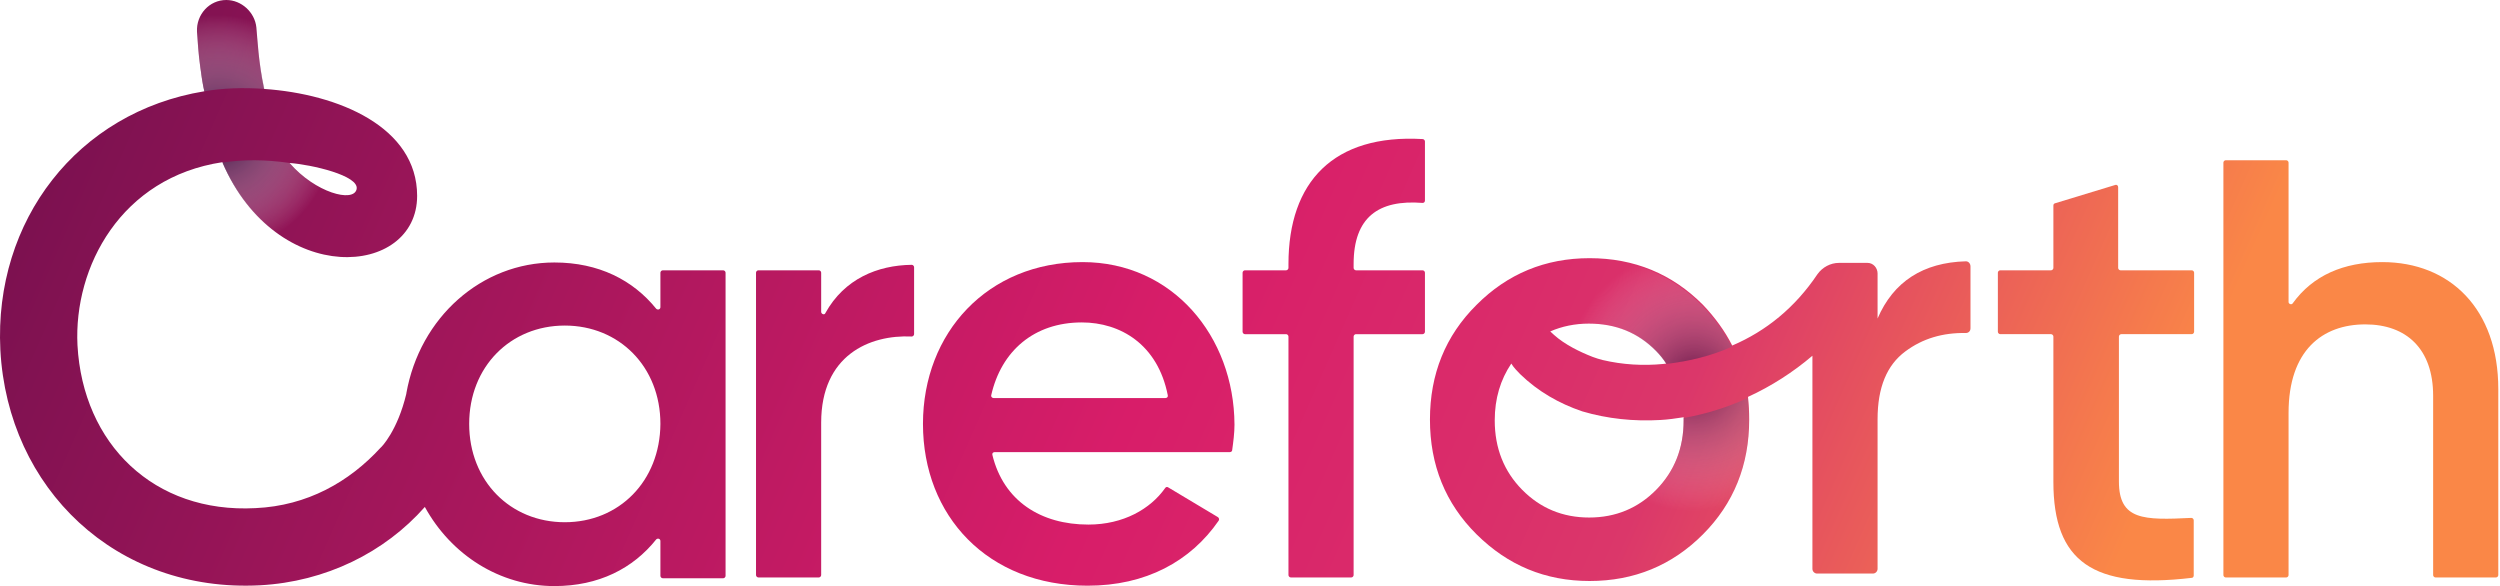
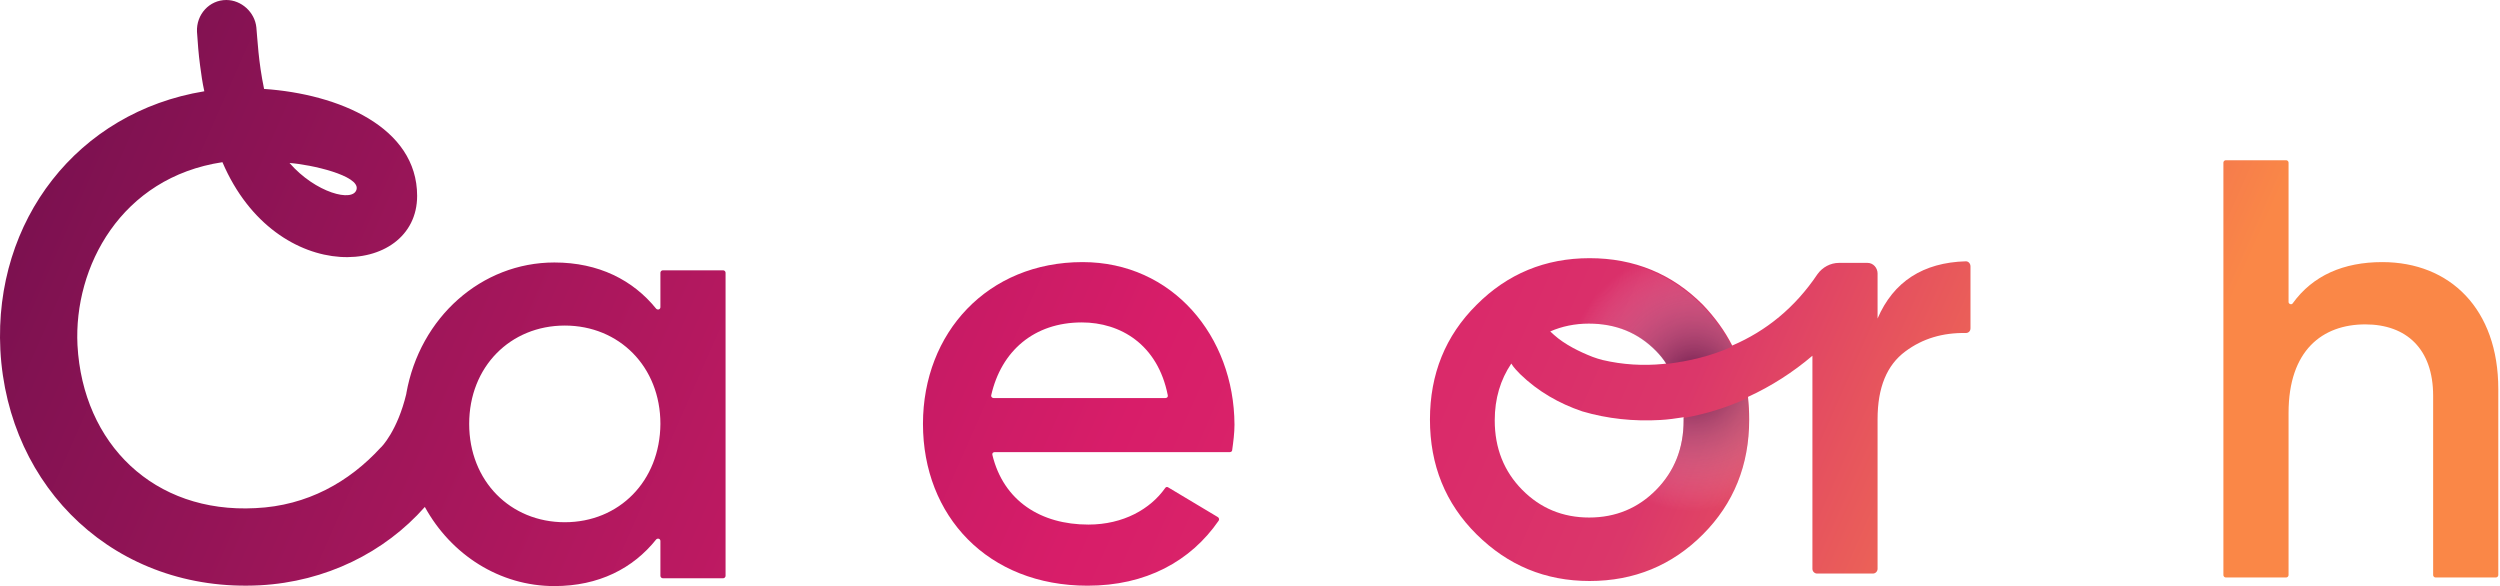
<svg xmlns="http://www.w3.org/2000/svg" width="273" height="64" viewBox="0 0 273 64" fill="none">
  <path d="M214.673 28.535C210 28.664 206.757 30.76 205.031 34.782V29.862C205.031 29.263 204.567 28.707 203.936 28.707H200.821C199.894 28.707 199.011 29.177 198.463 29.947C196.021 33.584 192.864 36.151 189.159 37.733C188.359 36.151 187.265 34.653 185.96 33.284C182.59 29.904 178.464 28.193 173.582 28.193C168.74 28.193 164.614 29.904 161.246 33.284C157.836 36.664 156.151 40.856 156.151 45.819C156.151 50.782 157.836 54.974 161.246 58.354C164.656 61.733 168.74 63.445 173.582 63.445C178.464 63.445 182.59 61.733 185.96 58.354C189.328 54.974 191.011 50.782 191.011 45.819C191.011 44.963 190.969 44.151 190.884 43.38C190.884 43.338 190.884 43.338 190.884 43.338C193.411 42.182 195.81 40.643 197.916 38.846V62.118C197.916 62.418 198.169 62.632 198.42 62.632H204.525C204.82 62.632 205.031 62.375 205.031 62.118V45.776C205.031 42.311 206.041 39.873 208.062 38.375C209.957 36.963 212.145 36.322 214.673 36.364C214.966 36.364 215.177 36.151 215.177 35.851V29.092C215.177 28.792 214.966 28.535 214.673 28.535ZM180.865 38.332C181.285 38.76 181.665 39.231 181.959 39.701C181.834 39.701 181.749 39.744 181.623 39.744C179.433 39.958 177.201 39.83 175.013 39.316C174.634 39.231 174.297 39.102 173.918 38.974C172.486 38.418 170.845 37.605 169.707 36.578C169.581 36.45 169.413 36.322 169.287 36.193C170.55 35.637 171.981 35.338 173.497 35.338C176.443 35.338 178.886 36.322 180.865 38.332ZM183.854 45.648C183.854 45.733 183.854 45.819 183.854 45.904C183.854 48.942 182.843 51.466 180.865 53.477C178.886 55.487 176.443 56.514 173.539 56.514C170.634 56.514 168.191 55.487 166.213 53.477C164.234 51.466 163.225 48.942 163.225 45.904C163.225 43.509 163.856 41.455 165.034 39.701C165.288 40.129 165.666 40.514 166.003 40.856C167.94 42.739 170.254 44.065 172.781 44.92C175.518 45.733 178.423 46.033 181.327 45.862C182.17 45.819 183.012 45.691 183.854 45.562C183.854 45.605 183.854 45.648 183.854 45.648Z" fill="url(#paint0_linear_999_2756)" />
-   <path d="M89.672 34.051V29.773C89.672 29.645 89.546 29.517 89.42 29.517H82.81C82.683 29.517 82.557 29.645 82.557 29.773V62.8C82.557 62.929 82.683 63.057 82.81 63.057H89.42C89.546 63.057 89.672 62.929 89.672 62.8V46.159C89.672 38.8 94.935 36.533 99.566 36.747C99.692 36.747 99.819 36.618 99.819 36.49V29.175C99.819 29.046 99.692 28.918 99.566 28.918C95.819 28.961 92.199 30.458 90.136 34.18C90.051 34.437 89.672 34.308 89.672 34.051Z" fill="url(#paint1_linear_999_2756)" />
  <path d="M118.218 28.621C107.861 28.621 100.788 36.322 100.788 46.289C100.788 56.343 107.861 63.958 118.765 63.958C125.123 63.958 130.006 61.306 133.08 56.856C133.164 56.728 133.122 56.557 132.995 56.471L127.564 53.22C127.438 53.134 127.312 53.177 127.228 53.305C125.628 55.573 122.681 57.284 118.849 57.284C113.671 57.284 109.587 54.717 108.366 49.669C108.324 49.498 108.45 49.37 108.619 49.37H134.301C134.427 49.37 134.553 49.284 134.553 49.156C134.68 48.257 134.806 47.273 134.806 46.375C134.764 36.706 128.028 28.621 118.218 28.621ZM108.493 43.466C108.324 43.466 108.198 43.295 108.24 43.166C109.334 38.332 112.913 35.209 118.134 35.209C122.344 35.209 126.428 37.605 127.522 43.166C127.564 43.338 127.438 43.466 127.27 43.466H108.493Z" fill="url(#paint2_linear_999_2756)" />
-   <path d="M231.008 20.191L224.398 22.202C224.272 22.244 224.23 22.33 224.23 22.458V29.26C224.23 29.389 224.103 29.517 223.976 29.517H218.419C218.294 29.517 218.167 29.645 218.167 29.774V36.234C218.167 36.362 218.294 36.49 218.419 36.49H223.976C224.103 36.49 224.23 36.619 224.23 36.747V52.619C224.23 61.303 228.524 64.383 239.344 63.1C239.471 63.1 239.555 62.972 239.555 62.843V56.811C239.555 56.683 239.428 56.554 239.302 56.554C234.082 56.811 231.386 56.811 231.386 52.576V36.747C231.386 36.619 231.513 36.49 231.639 36.49H239.344C239.471 36.49 239.597 36.362 239.597 36.234V29.774C239.597 29.645 239.471 29.517 239.344 29.517H231.555C231.428 29.517 231.303 29.389 231.303 29.26V20.448C231.303 20.276 231.176 20.148 231.008 20.191Z" fill="url(#paint3_linear_999_2756)" />
  <path d="M260.141 28.621C255.931 28.621 252.563 30.076 250.373 33.113C250.248 33.327 249.911 33.199 249.911 32.985V17.755C249.911 17.626 249.784 17.498 249.657 17.498H243.048C242.921 17.498 242.795 17.626 242.795 17.755V62.803C242.795 62.931 242.921 63.06 243.048 63.06H249.657C249.784 63.06 249.911 62.931 249.911 62.803V45.092C249.911 38.247 253.616 35.423 258.289 35.423C262.793 35.423 265.699 38.118 265.699 43.209V62.803C265.699 62.931 265.825 63.06 265.952 63.06H272.561C272.688 63.06 272.814 62.931 272.814 62.803V42.482C272.814 33.755 267.551 28.621 260.141 28.621Z" fill="url(#paint4_linear_999_2756)" />
  <path d="M78.98 29.519H72.37C72.243 29.519 72.117 29.647 72.117 29.775V33.54C72.117 33.797 71.822 33.882 71.654 33.711C69.128 30.588 65.381 28.663 60.539 28.663C52.582 28.663 45.846 34.652 44.372 42.952V42.995C43.404 47.059 41.636 48.856 41.551 48.898C38.141 52.62 33.552 55.23 27.91 55.487C16.796 56.086 9.049 48.471 8.46 37.69C8.039 29.134 13.217 19.38 24.29 17.711C30.184 31.487 45.551 30.289 45.551 21.39C45.551 13.861 36.962 10.267 28.837 9.711C28.205 6.674 28.121 4.278 27.995 2.995C27.826 1.326 26.353 0 24.711 0C22.858 0 21.427 1.583 21.511 3.465C21.595 4.706 21.68 5.904 21.848 7.144C21.974 8.086 22.1 9.027 22.311 9.968C8.46 12.235 -0.676 24.086 0.039 38.203C0.839 53.39 12.712 64.727 28.373 63.914C35.573 63.529 42.014 60.321 46.393 55.358C49.256 60.577 54.561 64 60.539 64C65.381 64 69.128 62.075 71.654 58.909C71.822 58.738 72.117 58.824 72.117 59.08V62.888C72.117 63.016 72.243 63.144 72.37 63.144H78.98C79.106 63.144 79.232 63.016 79.232 62.888V29.775C79.232 29.647 79.106 29.519 78.98 29.519ZM38.941 20.663C38.604 22.16 34.436 21.048 31.615 17.797C33.973 17.968 39.278 19.166 38.941 20.663ZM61.676 57.027C55.739 57.027 51.235 52.535 51.235 46.289C51.235 40.043 55.739 35.551 61.676 35.551C67.612 35.551 72.117 40.043 72.117 46.289C72.075 52.535 67.612 57.027 61.676 57.027Z" fill="url(#paint5_linear_999_2756)" />
-   <path d="M140.7 28.833V29.261C140.7 29.389 140.574 29.517 140.447 29.517H135.943C135.816 29.517 135.69 29.646 135.69 29.774V36.234C135.69 36.362 135.816 36.491 135.943 36.491H140.447C140.574 36.491 140.7 36.619 140.7 36.747V62.801C140.7 62.929 140.827 63.057 140.952 63.057H147.563C147.69 63.057 147.815 62.929 147.815 62.801V36.747C147.815 36.619 147.941 36.491 148.068 36.491H155.351C155.477 36.491 155.604 36.362 155.604 36.234V29.774C155.604 29.646 155.477 29.517 155.351 29.517H148.068C147.941 29.517 147.815 29.389 147.815 29.261V28.833C147.815 23.742 150.509 21.774 155.351 22.159C155.477 22.159 155.604 22.074 155.604 21.902V15.443C155.604 15.314 155.477 15.186 155.351 15.186C145.627 14.63 140.7 19.849 140.7 28.833Z" fill="url(#paint6_linear_999_2756)" />
-   <path d="M38.939 20.662C38.603 22.159 34.435 21.047 31.614 17.795C28.962 17.41 26.52 17.41 24.288 17.753C30.182 31.528 45.549 30.33 45.549 21.432L38.939 20.662Z" fill="url(#paint7_radial_999_2756)" />
-   <path d="M28.877 9.711C28.204 6.674 28.119 4.278 27.993 2.995C27.825 1.326 26.351 0 24.709 0C22.857 0 21.425 1.583 21.509 3.465C21.594 4.706 21.678 5.904 21.846 7.144C21.973 8.086 22.099 9.027 22.309 9.968C24.33 9.626 26.562 9.54 28.877 9.711Z" fill="url(#paint8_radial_999_2756)" />
  <path opacity="0.65" d="M173.538 35.336C176.442 35.336 178.885 36.363 180.863 38.374C181.284 38.802 181.663 39.272 181.957 39.743C184.527 39.443 186.926 38.844 189.115 37.86C188.315 36.278 187.221 34.78 185.916 33.411C182.8 30.245 179.011 28.577 174.548 28.32C173.158 30.459 172.149 32.898 171.642 35.508C172.275 35.379 172.907 35.336 173.538 35.336Z" fill="url(#paint9_radial_999_2756)" />
  <path opacity="0.65" d="M190.969 45.946C190.969 45.09 190.926 44.278 190.842 43.508C190.842 43.465 190.842 43.465 190.842 43.465C188.612 44.492 186.253 45.219 183.853 45.647V45.689C183.853 45.775 183.853 45.861 183.853 45.946C183.853 48.984 182.843 51.508 180.865 53.518C180.233 54.16 179.56 54.673 178.844 55.101C180.865 56.727 183.222 57.925 185.749 58.652C185.791 58.609 185.833 58.566 185.916 58.524C189.285 55.059 190.969 50.909 190.969 45.946Z" fill="url(#paint10_radial_999_2756)" />
  <defs>
    <linearGradient id="paint0_linear_999_2756" x1="6.954" y1="-38.265" x2="243.267" y2="65.927" gradientUnits="userSpaceOnUse">
      <stop offset="0.081" stop-color="#7C1150" />
      <stop offset="0.543" stop-color="#D81D69" />
      <stop offset="0.678" stop-color="#DA2C6A" />
      <stop offset="0.755" stop-color="#DB376A" />
      <stop offset="0.95" stop-color="#FA8747" />
    </linearGradient>
    <linearGradient id="paint1_linear_999_2756" x1="-9.9" y1="-0.042" x2="226.413" y2="104.15" gradientUnits="userSpaceOnUse">
      <stop offset="0.081" stop-color="#7C1150" />
      <stop offset="0.543" stop-color="#D81D69" />
      <stop offset="0.678" stop-color="#DA2C6A" />
      <stop offset="0.755" stop-color="#DB376A" />
      <stop offset="0.95" stop-color="#FA8747" />
    </linearGradient>
    <linearGradient id="paint2_linear_999_2756" x1="-5.526" y1="-9.959" x2="230.787" y2="94.233" gradientUnits="userSpaceOnUse">
      <stop offset="0.081" stop-color="#7C1150" />
      <stop offset="0.543" stop-color="#D81D69" />
      <stop offset="0.678" stop-color="#DA2C6A" />
      <stop offset="0.755" stop-color="#DB376A" />
      <stop offset="0.95" stop-color="#FA8747" />
    </linearGradient>
    <linearGradient id="paint3_linear_999_2756" x1="15.049" y1="-56.626" x2="251.362" y2="47.566" gradientUnits="userSpaceOnUse">
      <stop offset="0.081" stop-color="#7C1150" />
      <stop offset="0.543" stop-color="#D81D69" />
      <stop offset="0.678" stop-color="#DA2C6A" />
      <stop offset="0.755" stop-color="#DB376A" />
      <stop offset="0.95" stop-color="#FA8747" />
    </linearGradient>
    <linearGradient id="paint4_linear_999_2756" x1="18.128" y1="-63.607" x2="254.44" y2="40.585" gradientUnits="userSpaceOnUse">
      <stop offset="0.081" stop-color="#7C1150" />
      <stop offset="0.543" stop-color="#D81D69" />
      <stop offset="0.678" stop-color="#DA2C6A" />
      <stop offset="0.755" stop-color="#DB376A" />
      <stop offset="0.95" stop-color="#FA8747" />
    </linearGradient>
    <linearGradient id="paint5_linear_999_2756" x1="-16.142" y1="14.118" x2="220.171" y2="118.31" gradientUnits="userSpaceOnUse">
      <stop offset="0.081" stop-color="#7C1150" />
      <stop offset="0.543" stop-color="#D81D69" />
      <stop offset="0.678" stop-color="#DA2C6A" />
      <stop offset="0.755" stop-color="#DB376A" />
      <stop offset="0.95" stop-color="#FA8747" />
    </linearGradient>
    <linearGradient id="paint6_linear_999_2756" x1="2.137" y1="-27.342" x2="238.45" y2="76.851" gradientUnits="userSpaceOnUse">
      <stop offset="0.081" stop-color="#7C1150" />
      <stop offset="0.543" stop-color="#D81D69" />
      <stop offset="0.678" stop-color="#DA2C6A" />
      <stop offset="0.755" stop-color="#DB376A" />
      <stop offset="0.95" stop-color="#FA8747" />
    </linearGradient>
    <radialGradient id="paint7_radial_999_2756" cx="0" cy="0" r="1" gradientUnits="userSpaceOnUse" gradientTransform="translate(23.77 14.514) scale(13.347 13.563)">
      <stop stop-color="#280033" />
      <stop offset="0.95" stop-color="white" stop-opacity="0" />
    </radialGradient>
    <radialGradient id="paint8_radial_999_2756" cx="0" cy="0" r="1" gradientUnits="userSpaceOnUse" gradientTransform="translate(23.77 14.515) scale(13.347 13.563)">
      <stop stop-color="#280033" />
      <stop offset="0.95" stop-color="white" stop-opacity="0" />
    </radialGradient>
    <radialGradient id="paint9_radial_999_2756" cx="0" cy="0" r="1" gradientUnits="userSpaceOnUse" gradientTransform="translate(185.005 41.501) scale(14.828 15.067)">
      <stop stop-color="#280033" />
      <stop offset="0.95" stop-color="white" stop-opacity="0" />
    </radialGradient>
    <radialGradient id="paint10_radial_999_2756" cx="0" cy="0" r="1" gradientUnits="userSpaceOnUse" gradientTransform="translate(185.005 41.501) scale(14.828 15.067)">
      <stop stop-color="#280033" />
      <stop offset="0.95" stop-color="white" stop-opacity="0" />
    </radialGradient>
  </defs>
</svg>